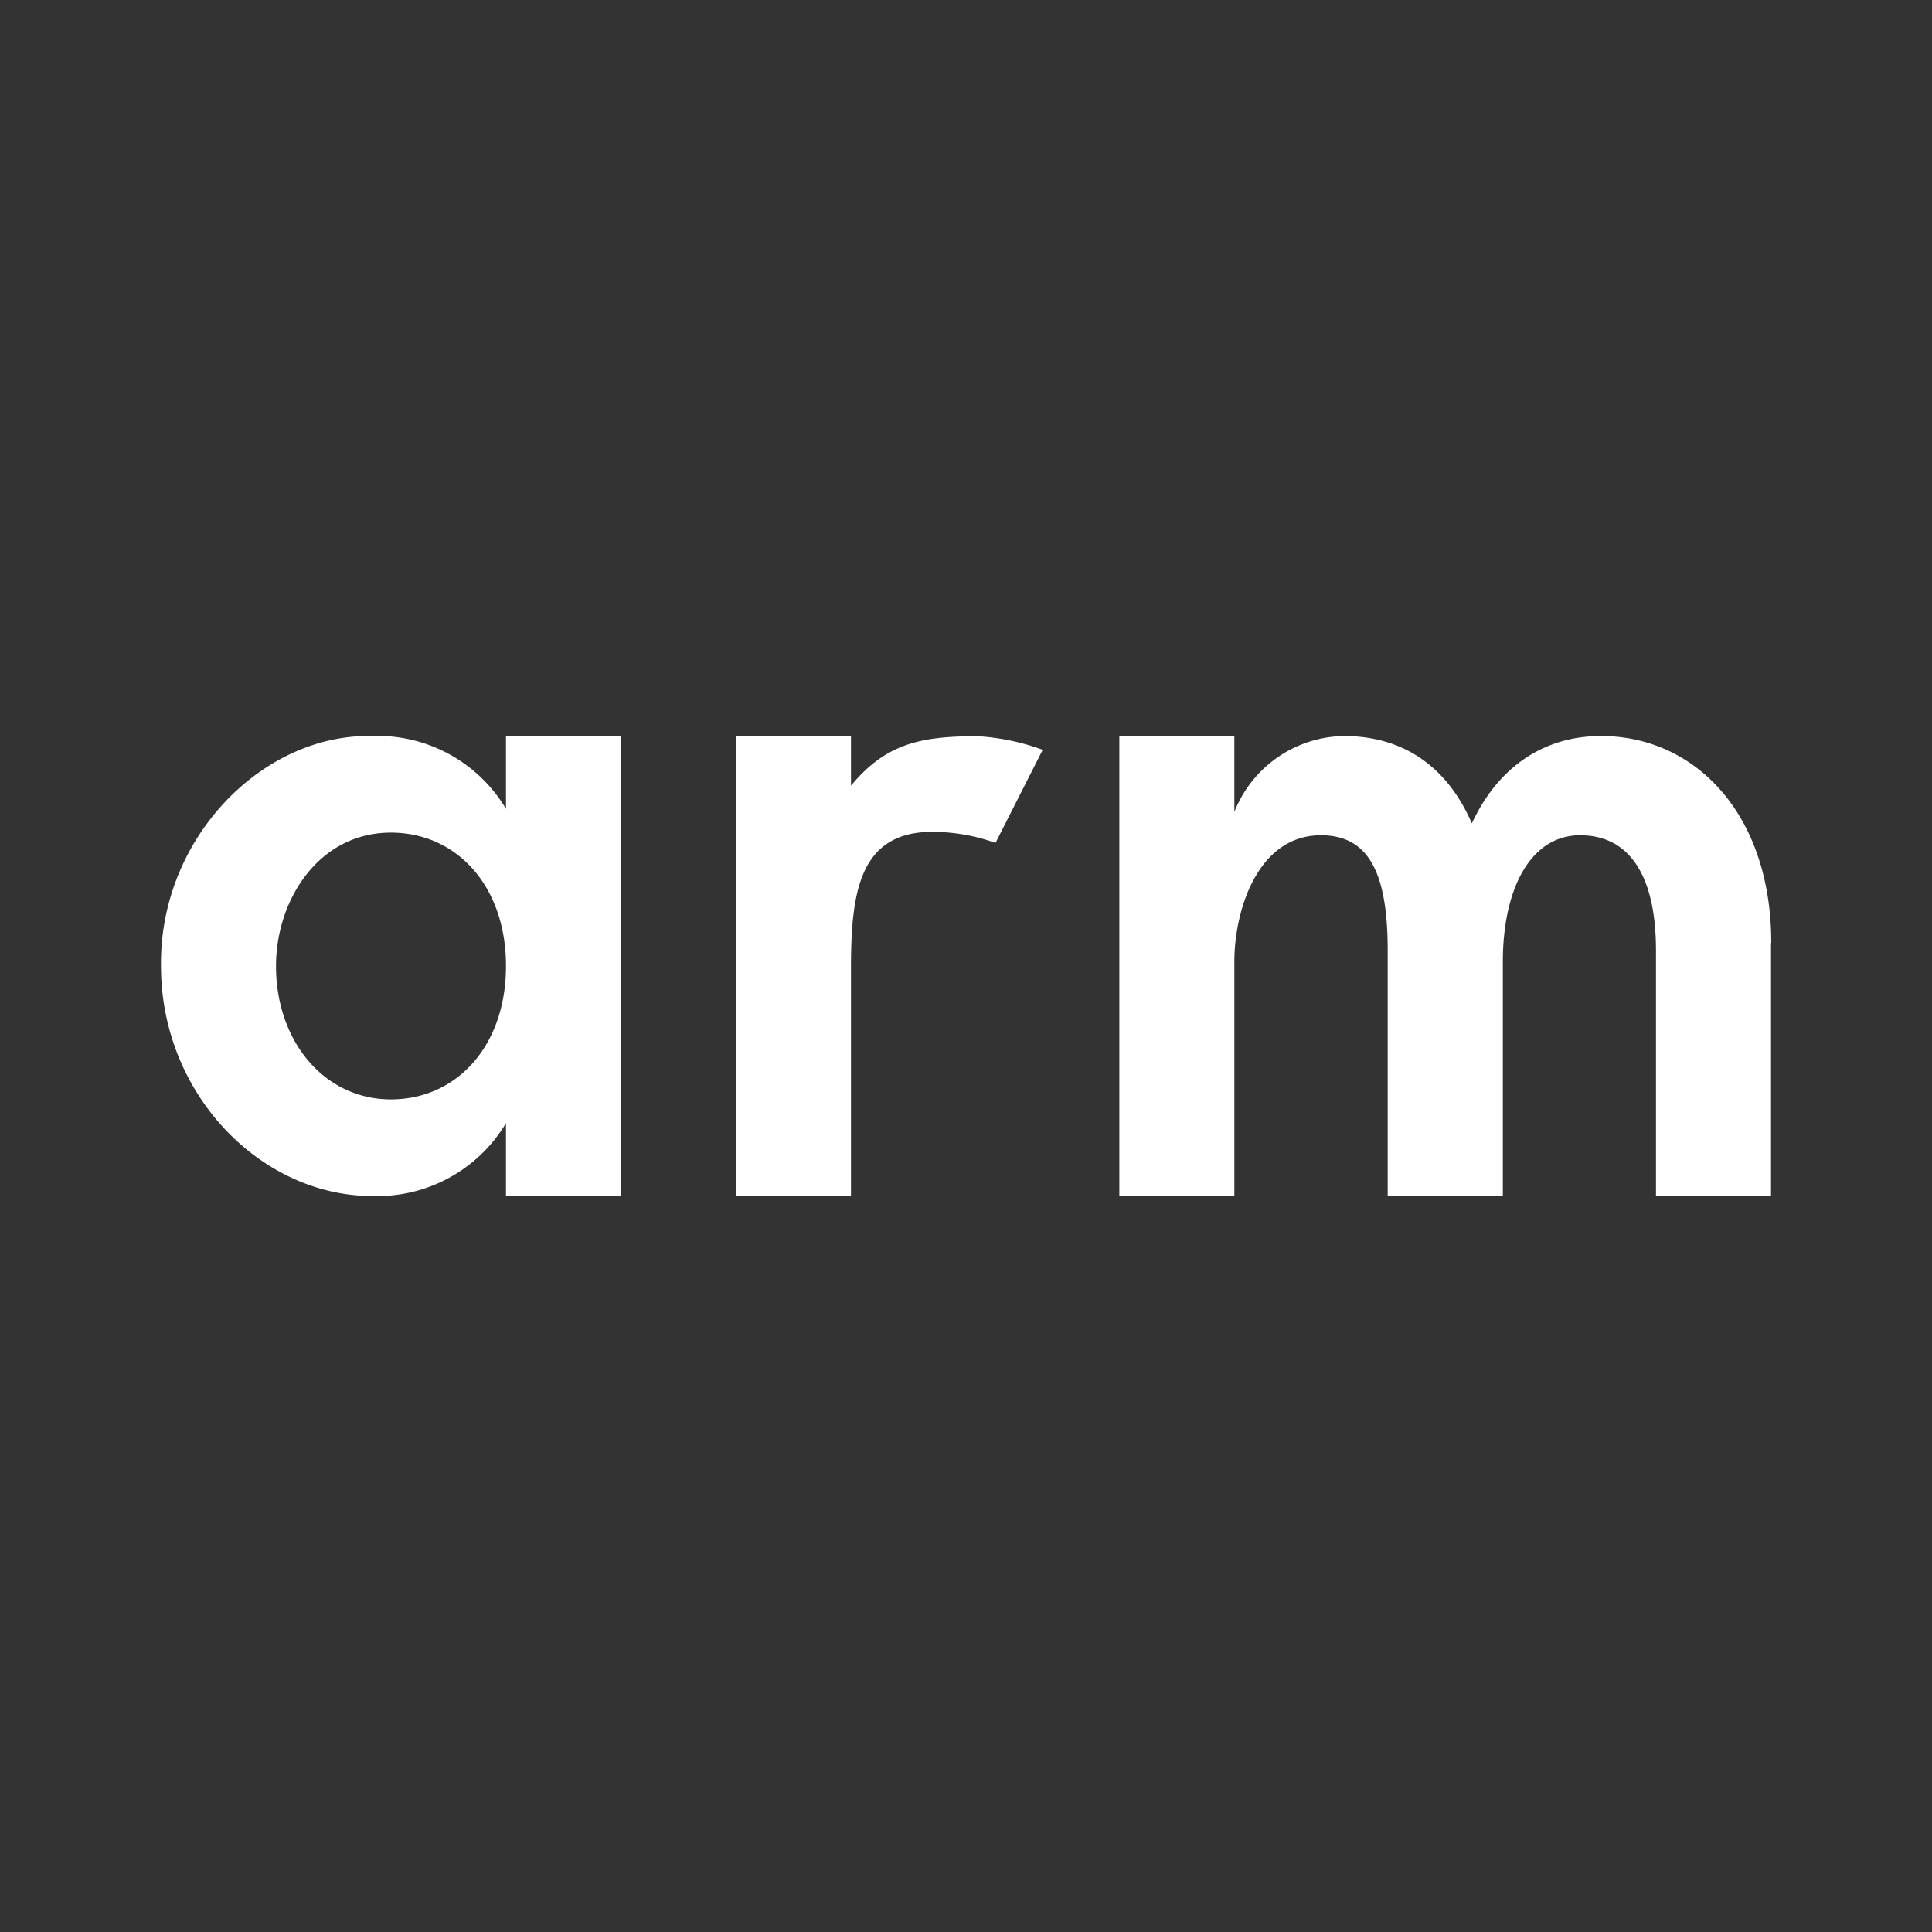
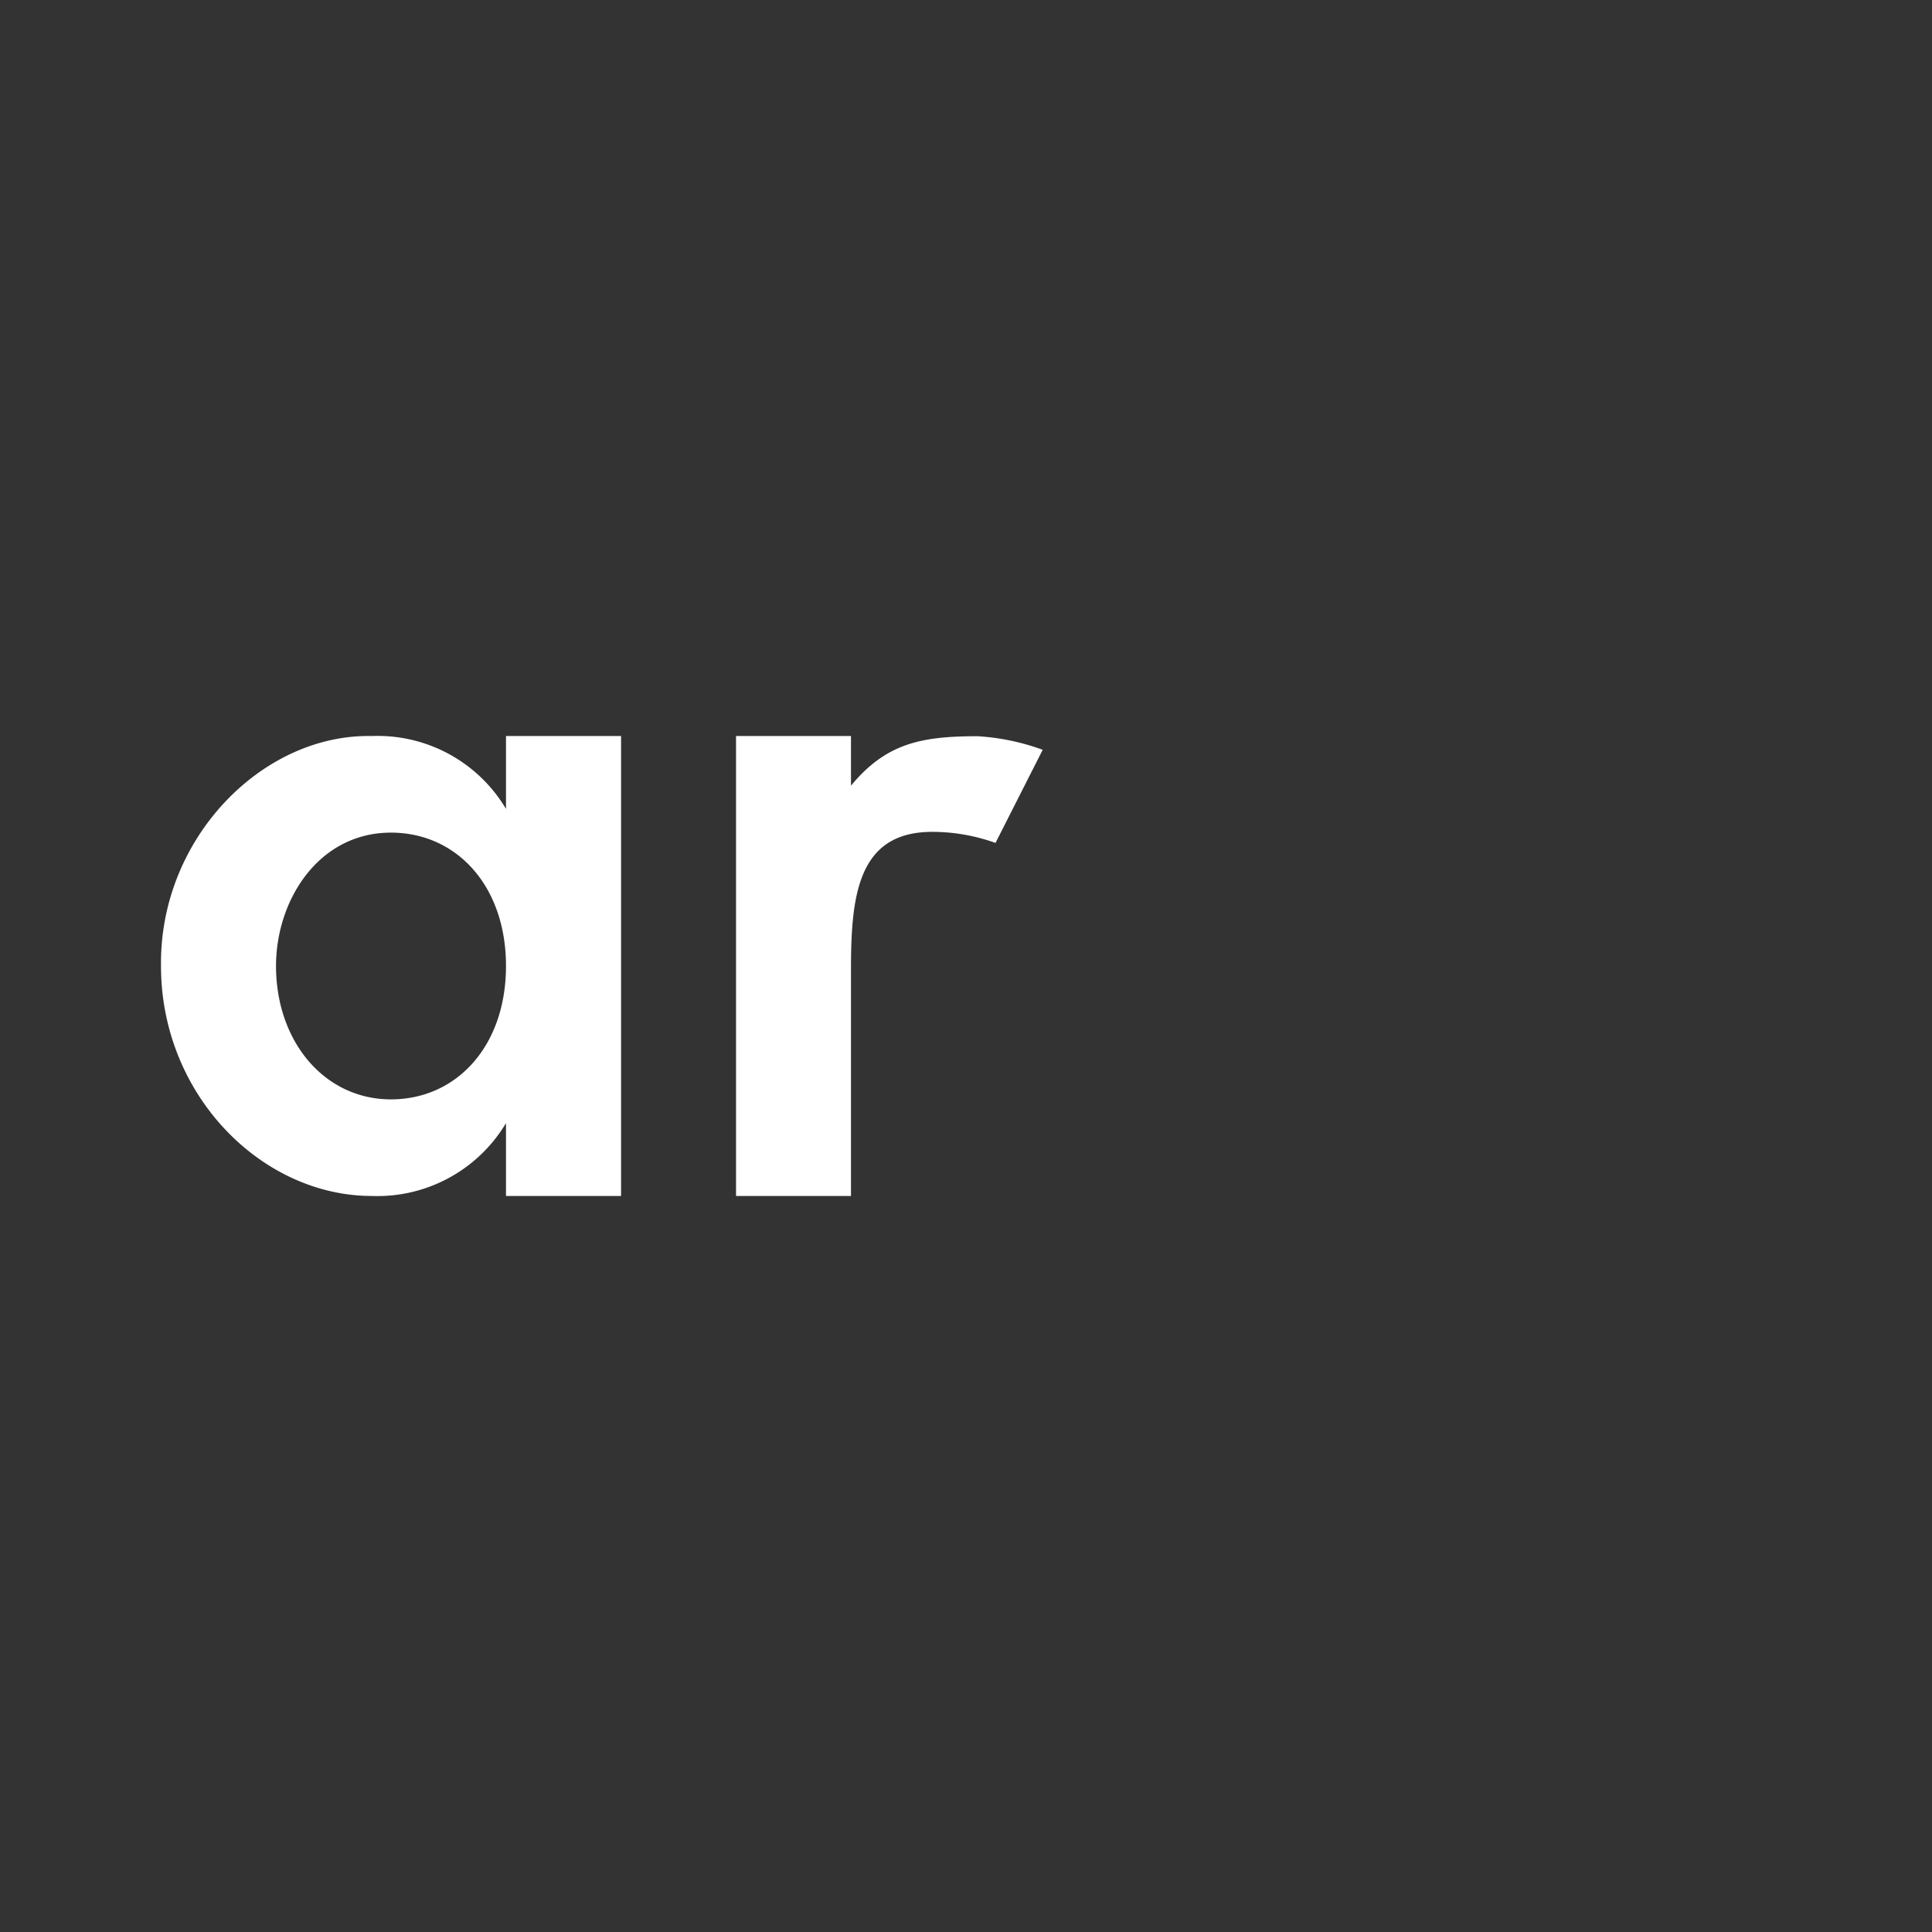
<svg xmlns="http://www.w3.org/2000/svg" id="Layer_1" data-name="Layer 1" viewBox="0 0 300 300">
  <rect x="0" y="0" width="300" height="300" fill="#333333" stroke="none" />
  <path d="M78.57,114.29V125.6a23.19,23.19,0,0,0-20.83-11.31c-17-.36-33,15.89-32.74,35.71,0,20.06,15.66,35.71,32.74,35.71A23.26,23.26,0,0,0,78.57,174.4v11.31H96.44V114.29ZM60.71,170.71c-10.35,0-17.85-9-17.85-20.71,0-10.23,6.61-20.71,17.85-20.71,10.13,0,17.86,8.21,17.86,20.71S70.84,170.71,60.71,170.71Z" fill="#fff" />
  <path d="M161.91,116.43l-7.33,14.46a29.09,29.09,0,0,0-9.82-1.72c-11.48,0-12.62,9.76-12.62,21.25v35.29H114.29V114.29h17.85V122c5.42-6.55,10.84-7.68,19.65-7.68A35.43,35.43,0,0,1,161.91,116.43Z" fill="#fff" />
-   <path d="M275,146.43v39.28H257.14V147.62c0-11.73-4.16-17.92-11.78-17.92s-12,8.16-12,19.65v36.36H215.48V147.62c0-11.73-2.74-17.92-10.36-17.92-9.82,0-13.45,11.61-13.45,19.65v36.36H173.81V114.29h17.86v11.78a18.61,18.61,0,0,1,17-11.78c9.23,0,16.07,4.76,19.88,13.57,3.81-8.28,10.72-13.57,20.06-13.57,14.53,0,26.43,12,26.43,32.14Z" fill="#fff" />
</svg>